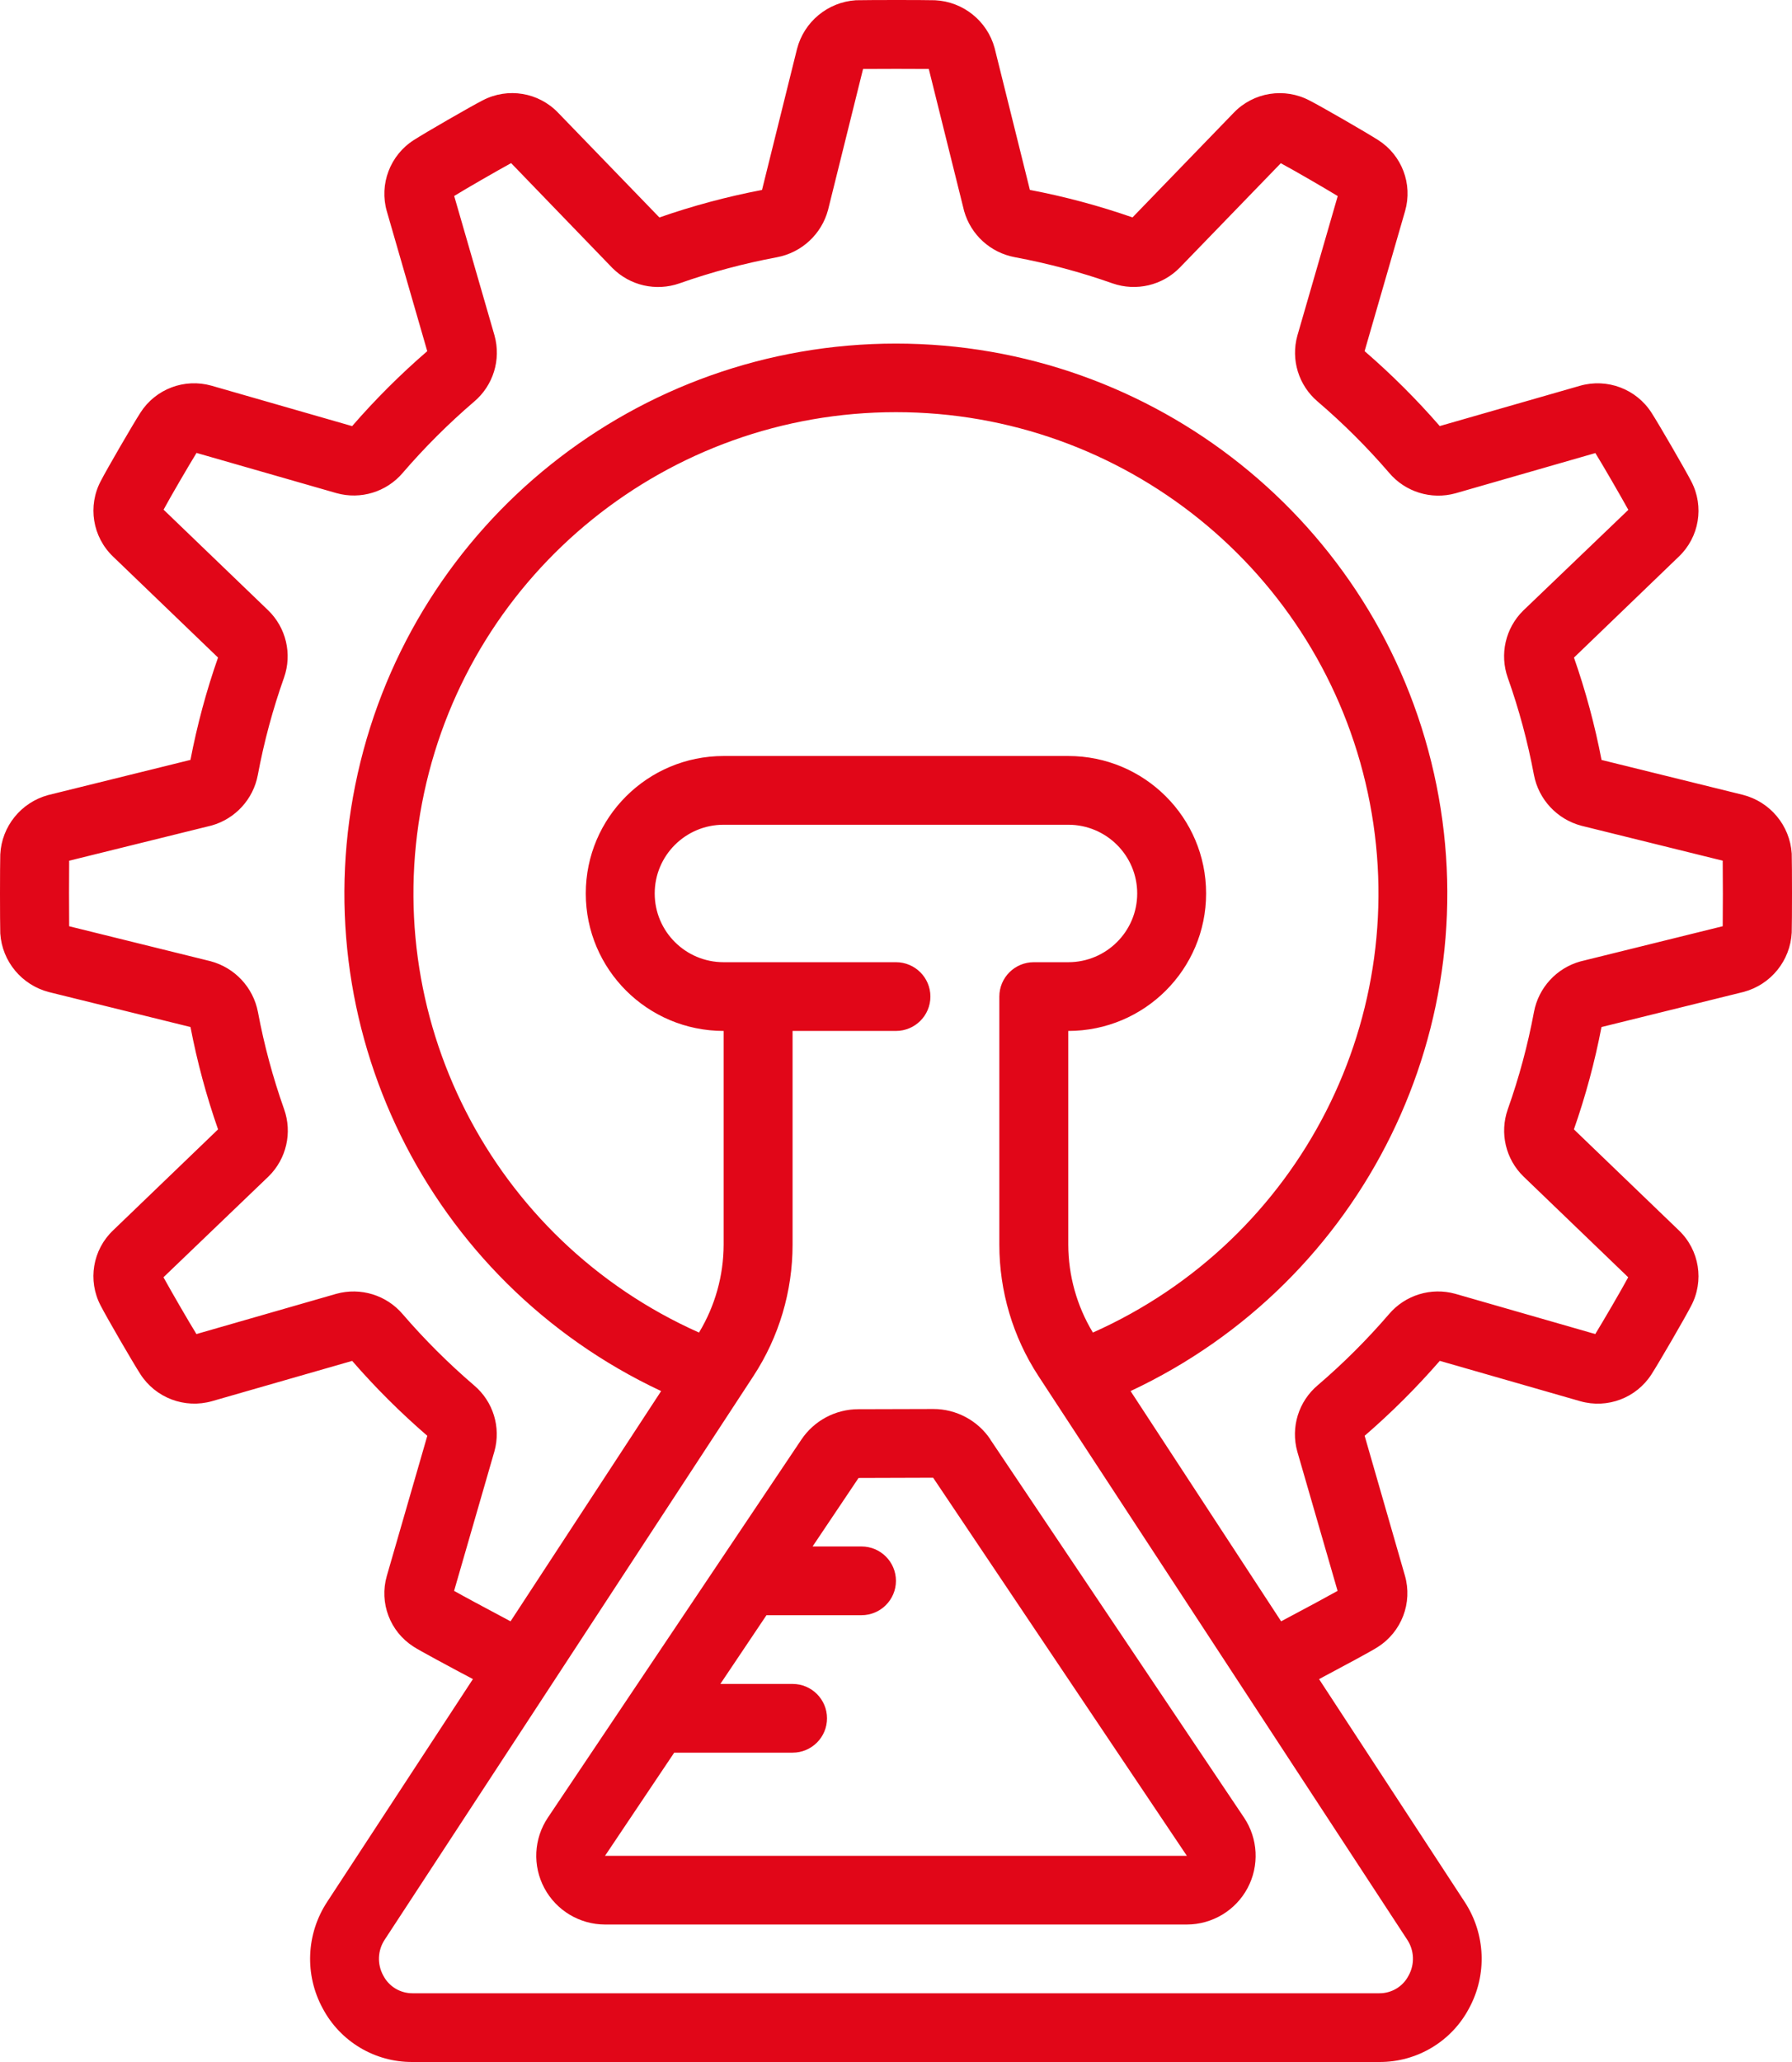
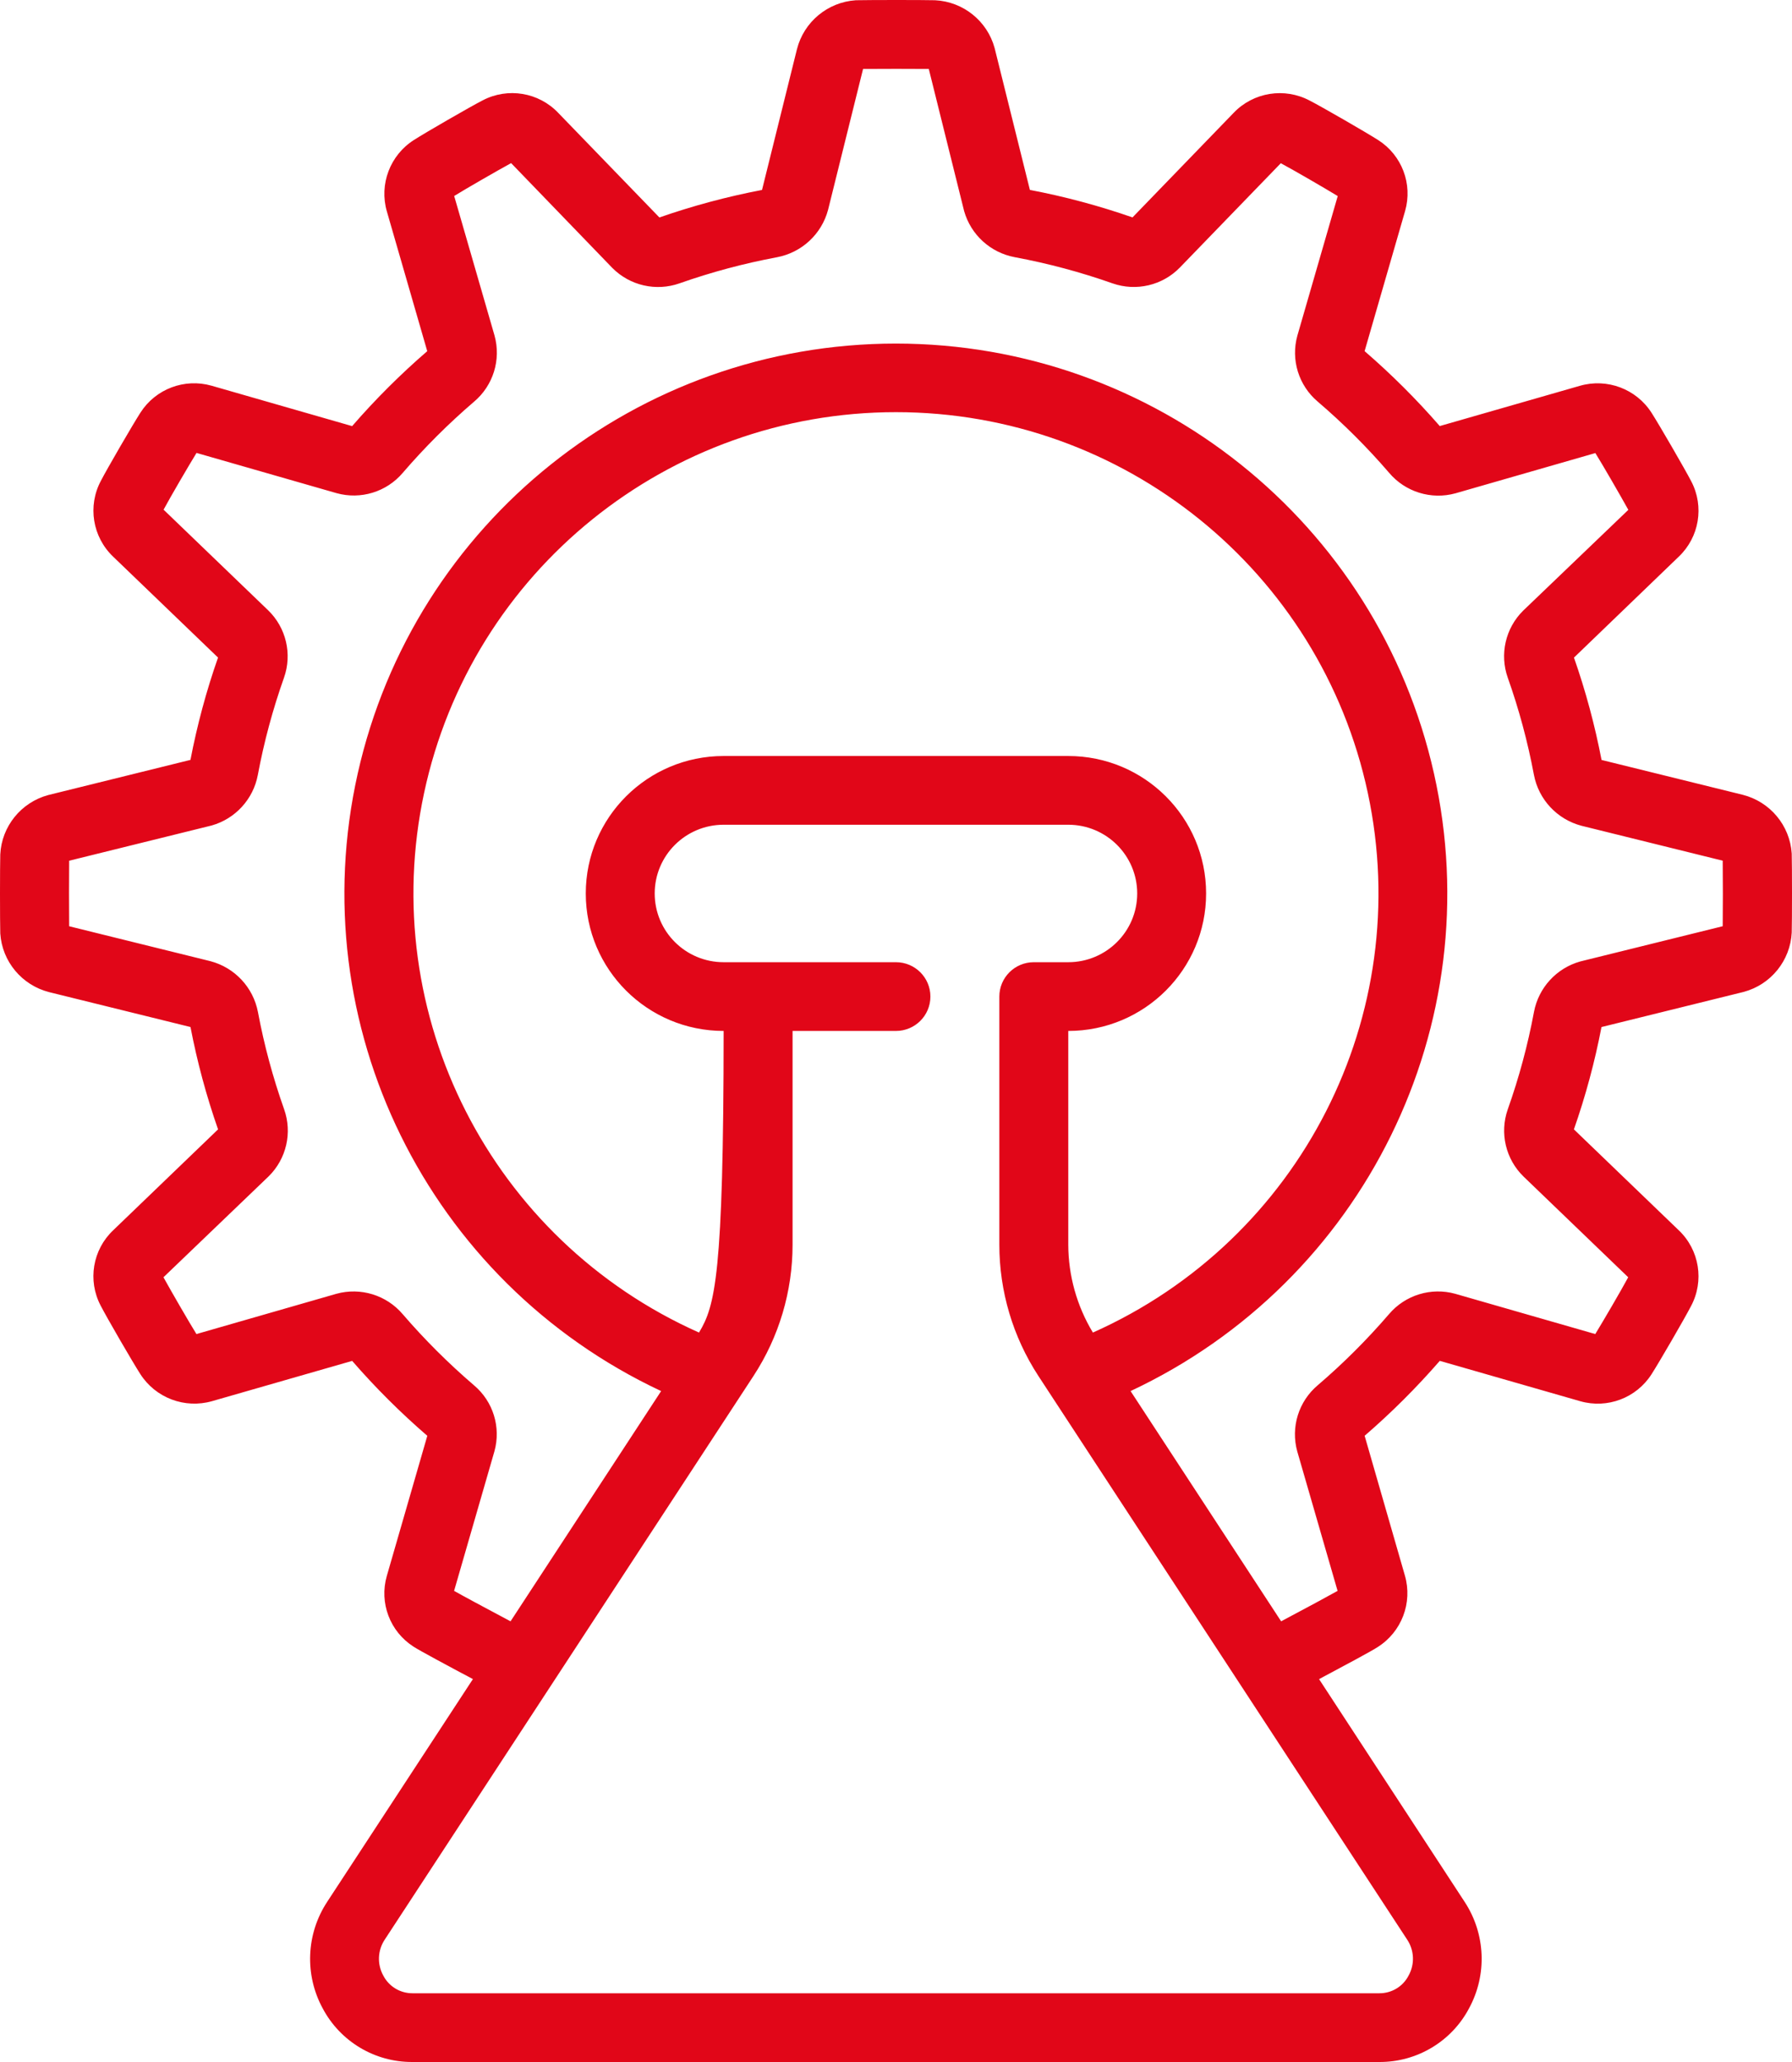
<svg xmlns="http://www.w3.org/2000/svg" width="60px" height="69px" viewBox="0 0 60 69">
  <title>ico-parte</title>
  <g id="Sitio-web" stroke="none" stroke-width="1" fill="none" fill-rule="evenodd">
    <g id="Expositores" transform="translate(-1040, -3230)" fill="#E10618" fill-rule="nonzero">
      <g id="perfil-vistante" transform="translate(0, 2823)">
        <g id="ico-parte" transform="translate(1040, 407)">
-           <path d="M1.613,26.605 C0.704,26.852 0.056,27.653 0.009,28.59 C-0.003,29.026 -0.003,30.77 0.009,31.236 C0.071,32.175 0.732,32.967 1.647,33.2 L6.378,34.367 C6.601,35.53 6.91,36.675 7.301,37.792 L3.789,41.169 C3.101,41.821 2.929,42.848 3.369,43.687 C3.583,44.104 4.458,45.609 4.696,45.977 C5.207,46.778 6.186,47.148 7.102,46.886 L11.791,45.539 C12.568,46.433 13.409,47.271 14.307,48.046 L12.951,52.736 C12.693,53.634 13.055,54.595 13.844,55.1 C14.034,55.227 14.998,55.743 15.834,56.187 L10.953,63.643 C10.25,64.714 10.193,66.083 10.806,67.208 C11.394,68.316 12.551,69.007 13.809,69 L46.187,69 C47.445,69.005 48.601,68.312 49.187,67.204 C49.798,66.08 49.742,64.714 49.041,63.644 L44.165,56.188 C45,55.744 45.957,55.231 46.126,55.116 C46.931,54.608 47.303,53.631 47.038,52.719 L45.691,48.045 C46.589,47.27 47.429,46.432 48.207,45.538 L52.912,46.889 C53.818,47.146 54.786,46.781 55.294,45.99 C55.54,45.609 56.414,44.104 56.617,43.709 C57.069,42.867 56.902,41.828 56.209,41.169 L52.698,37.792 C53.089,36.675 53.398,35.531 53.621,34.368 L58.386,33.191 C59.296,32.945 59.943,32.144 59.991,31.206 C60.003,30.77 60.003,29.026 59.991,28.561 C59.929,27.622 59.268,26.83 58.354,26.597 L53.623,25.43 C53.4,24.268 53.091,23.123 52.7,22.005 L56.208,18.628 C56.896,17.975 57.067,16.948 56.628,16.109 C56.413,15.693 55.538,14.187 55.301,13.819 C54.791,13.016 53.81,12.646 52.895,12.911 L48.206,14.257 C47.428,13.363 46.587,12.525 45.69,11.75 L47.046,7.06 C47.305,6.157 46.938,5.192 46.144,4.687 C45.762,4.442 44.251,3.57 43.855,3.368 C43.01,2.918 41.968,3.084 41.306,3.775 L37.919,7.275 C36.798,6.885 35.65,6.577 34.483,6.355 L33.302,1.607 C33.055,0.701 32.251,0.056 31.31,0.008 C30.873,-0.003 29.124,-0.002 28.656,0.008 C27.714,0.07 26.919,0.729 26.685,1.641 L25.514,6.356 C24.348,6.579 23.199,6.886 22.078,7.277 L18.69,3.776 C18.036,3.089 17.005,2.918 16.163,3.357 C15.745,3.571 14.235,4.443 13.866,4.68 C13.061,5.188 12.689,6.165 12.954,7.078 L14.305,11.751 C13.408,12.526 12.567,13.364 11.79,14.259 L7.084,12.907 C6.178,12.649 5.21,13.015 4.703,13.807 C4.457,14.187 3.582,15.693 3.379,16.087 C2.928,16.93 3.096,17.968 3.789,18.628 L7.3,22.004 C6.908,23.121 6.6,24.266 6.377,25.428 L1.613,26.605 Z M47.162,66.109 C46.975,66.473 46.598,66.701 46.187,66.7 L13.809,66.7 C13.399,66.701 13.022,66.473 12.834,66.109 C12.623,65.729 12.642,65.263 12.884,64.902 L25.23,46.041 C26.084,44.735 26.537,43.21 26.537,41.652 L26.537,34.498 L29.998,34.498 C30.636,34.498 31.152,33.983 31.152,33.348 C31.152,32.713 30.636,32.198 29.998,32.198 L24.229,32.198 C22.954,32.198 21.921,31.168 21.921,29.898 C21.921,28.628 22.954,27.598 24.229,27.598 L35.768,27.598 C37.042,27.598 38.076,28.628 38.076,29.898 C38.076,31.168 37.042,32.198 35.768,32.198 L34.614,32.198 C33.977,32.198 33.46,32.713 33.46,33.348 L33.46,41.652 C33.46,43.21 33.914,44.735 34.766,46.041 L47.113,64.902 C47.355,65.263 47.374,65.729 47.162,66.109 Z M36.593,44.592 C36.056,43.704 35.771,42.688 35.768,41.652 L35.768,34.498 C38.317,34.498 40.383,32.439 40.383,29.898 C40.383,27.357 38.317,25.298 35.768,25.298 L24.229,25.298 C21.68,25.298 19.613,27.357 19.613,29.898 C19.613,32.439 21.68,34.498 24.229,34.498 L24.229,41.652 C24.226,42.688 23.941,43.704 23.404,44.591 C16.445,41.49 12.609,33.963 14.2,26.533 C15.79,19.103 22.376,13.792 29.998,13.792 C37.621,13.792 44.206,19.103 45.797,26.533 C47.388,33.963 43.551,41.49 36.593,44.591 L36.593,44.592 Z M8.632,25.935 C8.839,24.826 9.133,23.735 9.511,22.671 C9.787,21.882 9.58,21.005 8.979,20.423 L5.477,17.055 C5.708,16.625 6.319,15.58 6.58,15.156 L11.268,16.502 C12.076,16.727 12.942,16.462 13.484,15.824 C14.218,14.972 15.015,14.176 15.87,13.444 C16.515,12.902 16.783,12.035 16.557,11.225 L15.207,6.558 C15.612,6.308 16.656,5.708 17.113,5.458 L20.503,8.967 C21.091,9.559 21.969,9.759 22.756,9.48 C23.818,9.106 24.908,8.815 26.015,8.608 C26.843,8.452 27.508,7.836 27.725,7.024 L28.897,2.308 C29.419,2.303 30.628,2.303 31.098,2.308 L32.281,7.063 C32.506,7.856 33.162,8.454 33.975,8.606 C35.087,8.813 36.182,9.106 37.249,9.482 C38.041,9.759 38.921,9.552 39.505,8.952 L42.884,5.462 C43.315,5.692 44.364,6.301 44.79,6.561 L43.439,11.23 C43.214,12.036 43.48,12.898 44.12,13.439 C44.975,14.17 45.773,14.965 46.507,15.817 C47.049,16.462 47.92,16.732 48.734,16.507 L53.416,15.161 C53.667,15.565 54.269,16.606 54.52,17.061 L50.999,20.434 C50.405,21.02 50.205,21.896 50.484,22.68 C50.86,23.739 51.152,24.825 51.359,25.928 C51.516,26.754 52.134,27.416 52.949,27.632 L57.68,28.801 C57.687,29.318 57.687,30.526 57.68,30.994 L52.91,32.173 C52.114,32.397 51.514,33.051 51.361,33.861 C51.154,34.97 50.86,36.061 50.482,37.125 C50.206,37.914 50.413,38.791 51.014,39.373 L54.516,42.741 C54.285,43.171 53.674,44.216 53.413,44.641 L48.725,43.294 C47.917,43.07 47.052,43.335 46.509,43.972 C45.775,44.825 44.978,45.62 44.123,46.352 C43.478,46.894 43.21,47.761 43.436,48.572 L44.785,53.235 C44.521,53.384 43.84,53.752 42.895,54.254 L37.854,46.549 C45.677,42.881 49.898,34.294 48.013,25.885 C46.127,17.476 38.64,11.497 29.995,11.497 C21.35,11.497 13.862,17.476 11.977,25.885 C10.092,34.294 14.313,42.881 22.136,46.549 L17.094,54.254 C16.161,53.758 15.479,53.391 15.204,53.235 L16.554,48.566 C16.779,47.76 16.513,46.898 15.873,46.358 C15.019,45.626 14.22,44.831 13.486,43.979 C12.942,43.337 12.072,43.069 11.259,43.295 L6.577,44.641 C6.326,44.237 5.724,43.196 5.473,42.741 L8.997,39.362 C9.591,38.776 9.792,37.901 9.512,37.116 C9.137,36.057 8.844,34.972 8.637,33.868 C8.48,33.042 7.862,32.38 7.047,32.164 L2.316,30.995 C2.31,30.478 2.31,29.27 2.316,28.802 L7.087,27.623 C7.881,27.398 8.479,26.744 8.632,25.935 Z" id="Shape" />
-           <path d="M33.163,48.171 C32.737,47.532 32.017,47.148 31.247,47.149 L31.24,47.149 L28.743,47.156 C27.973,47.155 27.255,47.539 26.829,48.177 L18.344,60.822 C17.871,61.527 17.826,62.434 18.227,63.182 C18.627,63.93 19.408,64.398 20.258,64.4 L39.738,64.4 C40.589,64.398 41.37,63.93 41.77,63.182 C42.17,62.434 42.125,61.527 41.653,60.822 L33.159,48.171 L33.163,48.171 Z M39.738,62.1 L20.258,62.1 L22.574,58.649 L26.537,58.649 C27.174,58.649 27.69,58.135 27.69,57.499 C27.69,56.864 27.174,56.349 26.537,56.349 L24.119,56.349 L25.663,54.049 L28.844,54.049 C29.482,54.049 29.998,53.534 29.998,52.899 C29.998,52.264 29.482,51.749 28.844,51.749 L27.207,51.749 L28.746,49.457 L31.244,49.449 L39.738,62.1 Z" id="Shape" />
+           <path d="M1.613,26.605 C0.704,26.852 0.056,27.653 0.009,28.59 C-0.003,29.026 -0.003,30.77 0.009,31.236 C0.071,32.175 0.732,32.967 1.647,33.2 L6.378,34.367 C6.601,35.53 6.91,36.675 7.301,37.792 L3.789,41.169 C3.101,41.821 2.929,42.848 3.369,43.687 C3.583,44.104 4.458,45.609 4.696,45.977 C5.207,46.778 6.186,47.148 7.102,46.886 L11.791,45.539 C12.568,46.433 13.409,47.271 14.307,48.046 L12.951,52.736 C12.693,53.634 13.055,54.595 13.844,55.1 C14.034,55.227 14.998,55.743 15.834,56.187 L10.953,63.643 C10.25,64.714 10.193,66.083 10.806,67.208 C11.394,68.316 12.551,69.007 13.809,69 L46.187,69 C47.445,69.005 48.601,68.312 49.187,67.204 C49.798,66.08 49.742,64.714 49.041,63.644 L44.165,56.188 C45,55.744 45.957,55.231 46.126,55.116 C46.931,54.608 47.303,53.631 47.038,52.719 L45.691,48.045 C46.589,47.27 47.429,46.432 48.207,45.538 L52.912,46.889 C53.818,47.146 54.786,46.781 55.294,45.99 C55.54,45.609 56.414,44.104 56.617,43.709 C57.069,42.867 56.902,41.828 56.209,41.169 L52.698,37.792 C53.089,36.675 53.398,35.531 53.621,34.368 L58.386,33.191 C59.296,32.945 59.943,32.144 59.991,31.206 C60.003,30.77 60.003,29.026 59.991,28.561 C59.929,27.622 59.268,26.83 58.354,26.597 L53.623,25.43 C53.4,24.268 53.091,23.123 52.7,22.005 L56.208,18.628 C56.896,17.975 57.067,16.948 56.628,16.109 C56.413,15.693 55.538,14.187 55.301,13.819 C54.791,13.016 53.81,12.646 52.895,12.911 L48.206,14.257 C47.428,13.363 46.587,12.525 45.69,11.75 L47.046,7.06 C47.305,6.157 46.938,5.192 46.144,4.687 C45.762,4.442 44.251,3.57 43.855,3.368 C43.01,2.918 41.968,3.084 41.306,3.775 L37.919,7.275 C36.798,6.885 35.65,6.577 34.483,6.355 L33.302,1.607 C33.055,0.701 32.251,0.056 31.31,0.008 C30.873,-0.003 29.124,-0.002 28.656,0.008 C27.714,0.07 26.919,0.729 26.685,1.641 L25.514,6.356 C24.348,6.579 23.199,6.886 22.078,7.277 L18.69,3.776 C18.036,3.089 17.005,2.918 16.163,3.357 C15.745,3.571 14.235,4.443 13.866,4.68 C13.061,5.188 12.689,6.165 12.954,7.078 L14.305,11.751 C13.408,12.526 12.567,13.364 11.79,14.259 L7.084,12.907 C6.178,12.649 5.21,13.015 4.703,13.807 C4.457,14.187 3.582,15.693 3.379,16.087 C2.928,16.93 3.096,17.968 3.789,18.628 L7.3,22.004 C6.908,23.121 6.6,24.266 6.377,25.428 L1.613,26.605 Z M47.162,66.109 C46.975,66.473 46.598,66.701 46.187,66.7 L13.809,66.7 C13.399,66.701 13.022,66.473 12.834,66.109 C12.623,65.729 12.642,65.263 12.884,64.902 L25.23,46.041 C26.084,44.735 26.537,43.21 26.537,41.652 L26.537,34.498 L29.998,34.498 C30.636,34.498 31.152,33.983 31.152,33.348 C31.152,32.713 30.636,32.198 29.998,32.198 L24.229,32.198 C22.954,32.198 21.921,31.168 21.921,29.898 C21.921,28.628 22.954,27.598 24.229,27.598 L35.768,27.598 C37.042,27.598 38.076,28.628 38.076,29.898 C38.076,31.168 37.042,32.198 35.768,32.198 L34.614,32.198 C33.977,32.198 33.46,32.713 33.46,33.348 L33.46,41.652 C33.46,43.21 33.914,44.735 34.766,46.041 L47.113,64.902 C47.355,65.263 47.374,65.729 47.162,66.109 Z M36.593,44.592 C36.056,43.704 35.771,42.688 35.768,41.652 L35.768,34.498 C38.317,34.498 40.383,32.439 40.383,29.898 C40.383,27.357 38.317,25.298 35.768,25.298 L24.229,25.298 C21.68,25.298 19.613,27.357 19.613,29.898 C19.613,32.439 21.68,34.498 24.229,34.498 C24.226,42.688 23.941,43.704 23.404,44.591 C16.445,41.49 12.609,33.963 14.2,26.533 C15.79,19.103 22.376,13.792 29.998,13.792 C37.621,13.792 44.206,19.103 45.797,26.533 C47.388,33.963 43.551,41.49 36.593,44.591 L36.593,44.592 Z M8.632,25.935 C8.839,24.826 9.133,23.735 9.511,22.671 C9.787,21.882 9.58,21.005 8.979,20.423 L5.477,17.055 C5.708,16.625 6.319,15.58 6.58,15.156 L11.268,16.502 C12.076,16.727 12.942,16.462 13.484,15.824 C14.218,14.972 15.015,14.176 15.87,13.444 C16.515,12.902 16.783,12.035 16.557,11.225 L15.207,6.558 C15.612,6.308 16.656,5.708 17.113,5.458 L20.503,8.967 C21.091,9.559 21.969,9.759 22.756,9.48 C23.818,9.106 24.908,8.815 26.015,8.608 C26.843,8.452 27.508,7.836 27.725,7.024 L28.897,2.308 C29.419,2.303 30.628,2.303 31.098,2.308 L32.281,7.063 C32.506,7.856 33.162,8.454 33.975,8.606 C35.087,8.813 36.182,9.106 37.249,9.482 C38.041,9.759 38.921,9.552 39.505,8.952 L42.884,5.462 C43.315,5.692 44.364,6.301 44.79,6.561 L43.439,11.23 C43.214,12.036 43.48,12.898 44.12,13.439 C44.975,14.17 45.773,14.965 46.507,15.817 C47.049,16.462 47.92,16.732 48.734,16.507 L53.416,15.161 C53.667,15.565 54.269,16.606 54.52,17.061 L50.999,20.434 C50.405,21.02 50.205,21.896 50.484,22.68 C50.86,23.739 51.152,24.825 51.359,25.928 C51.516,26.754 52.134,27.416 52.949,27.632 L57.68,28.801 C57.687,29.318 57.687,30.526 57.68,30.994 L52.91,32.173 C52.114,32.397 51.514,33.051 51.361,33.861 C51.154,34.97 50.86,36.061 50.482,37.125 C50.206,37.914 50.413,38.791 51.014,39.373 L54.516,42.741 C54.285,43.171 53.674,44.216 53.413,44.641 L48.725,43.294 C47.917,43.07 47.052,43.335 46.509,43.972 C45.775,44.825 44.978,45.62 44.123,46.352 C43.478,46.894 43.21,47.761 43.436,48.572 L44.785,53.235 C44.521,53.384 43.84,53.752 42.895,54.254 L37.854,46.549 C45.677,42.881 49.898,34.294 48.013,25.885 C46.127,17.476 38.64,11.497 29.995,11.497 C21.35,11.497 13.862,17.476 11.977,25.885 C10.092,34.294 14.313,42.881 22.136,46.549 L17.094,54.254 C16.161,53.758 15.479,53.391 15.204,53.235 L16.554,48.566 C16.779,47.76 16.513,46.898 15.873,46.358 C15.019,45.626 14.22,44.831 13.486,43.979 C12.942,43.337 12.072,43.069 11.259,43.295 L6.577,44.641 C6.326,44.237 5.724,43.196 5.473,42.741 L8.997,39.362 C9.591,38.776 9.792,37.901 9.512,37.116 C9.137,36.057 8.844,34.972 8.637,33.868 C8.48,33.042 7.862,32.38 7.047,32.164 L2.316,30.995 C2.31,30.478 2.31,29.27 2.316,28.802 L7.087,27.623 C7.881,27.398 8.479,26.744 8.632,25.935 Z" id="Shape" />
        </g>
      </g>
    </g>
  </g>
</svg>